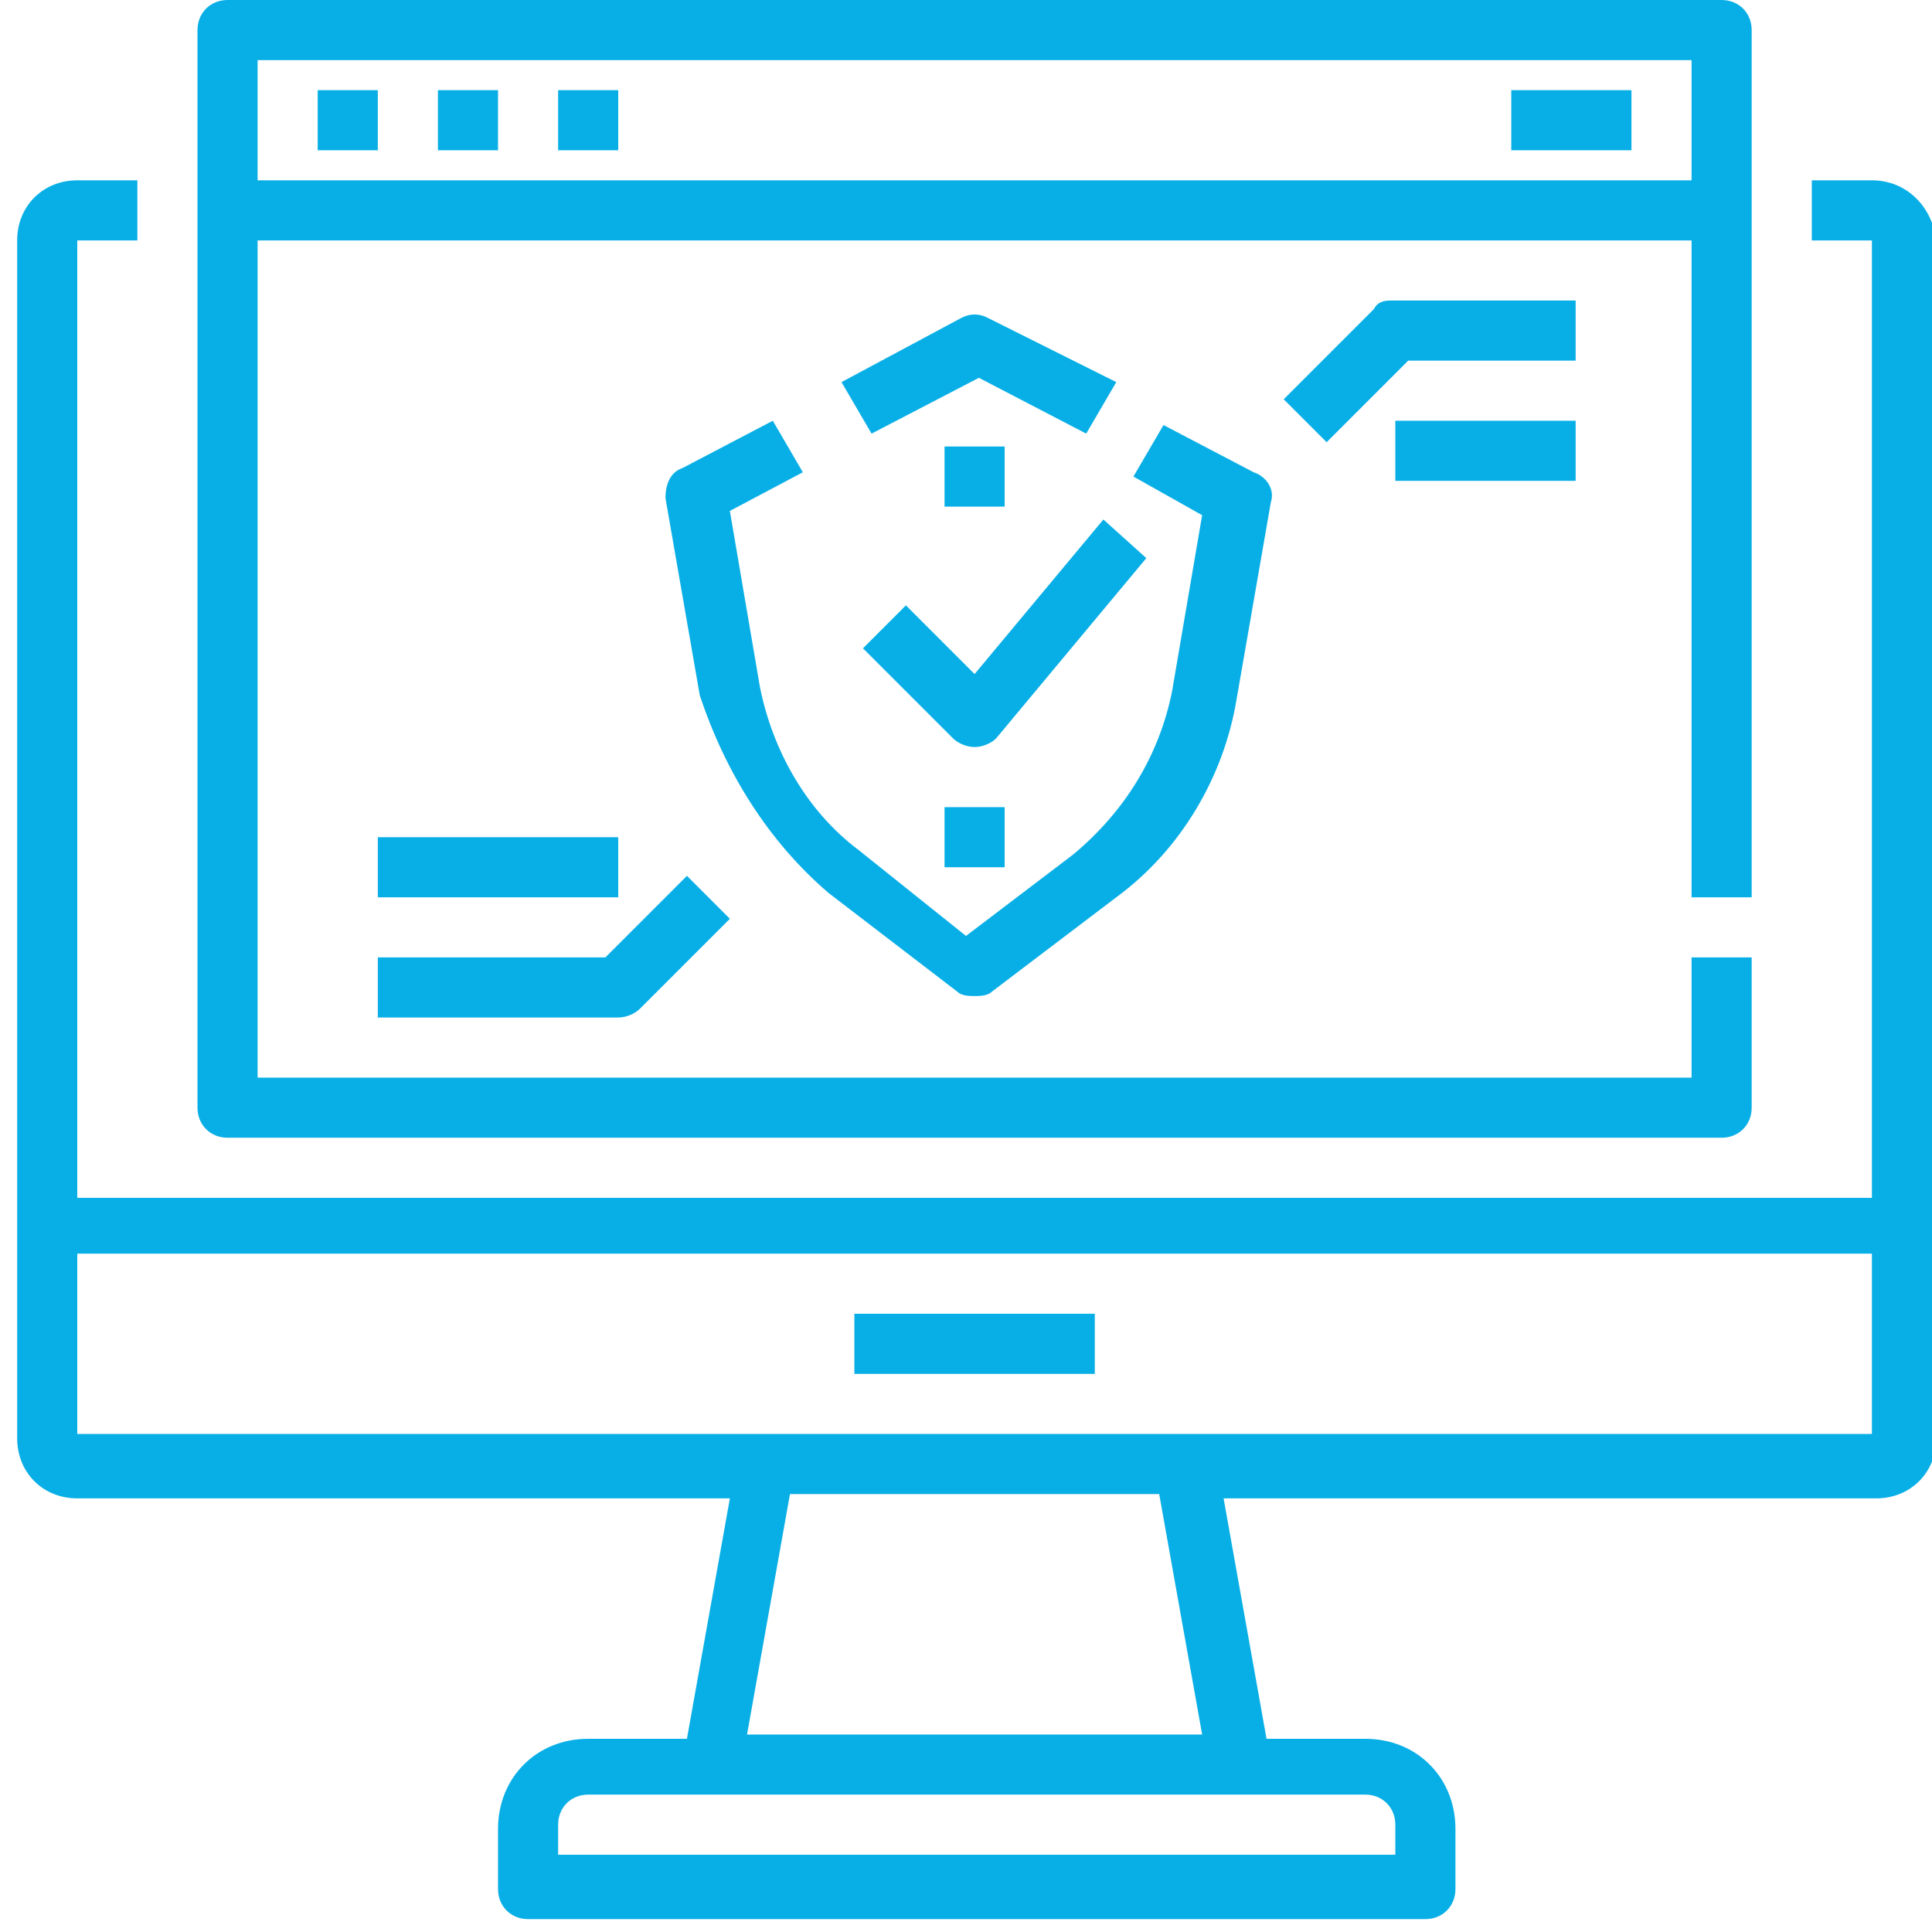
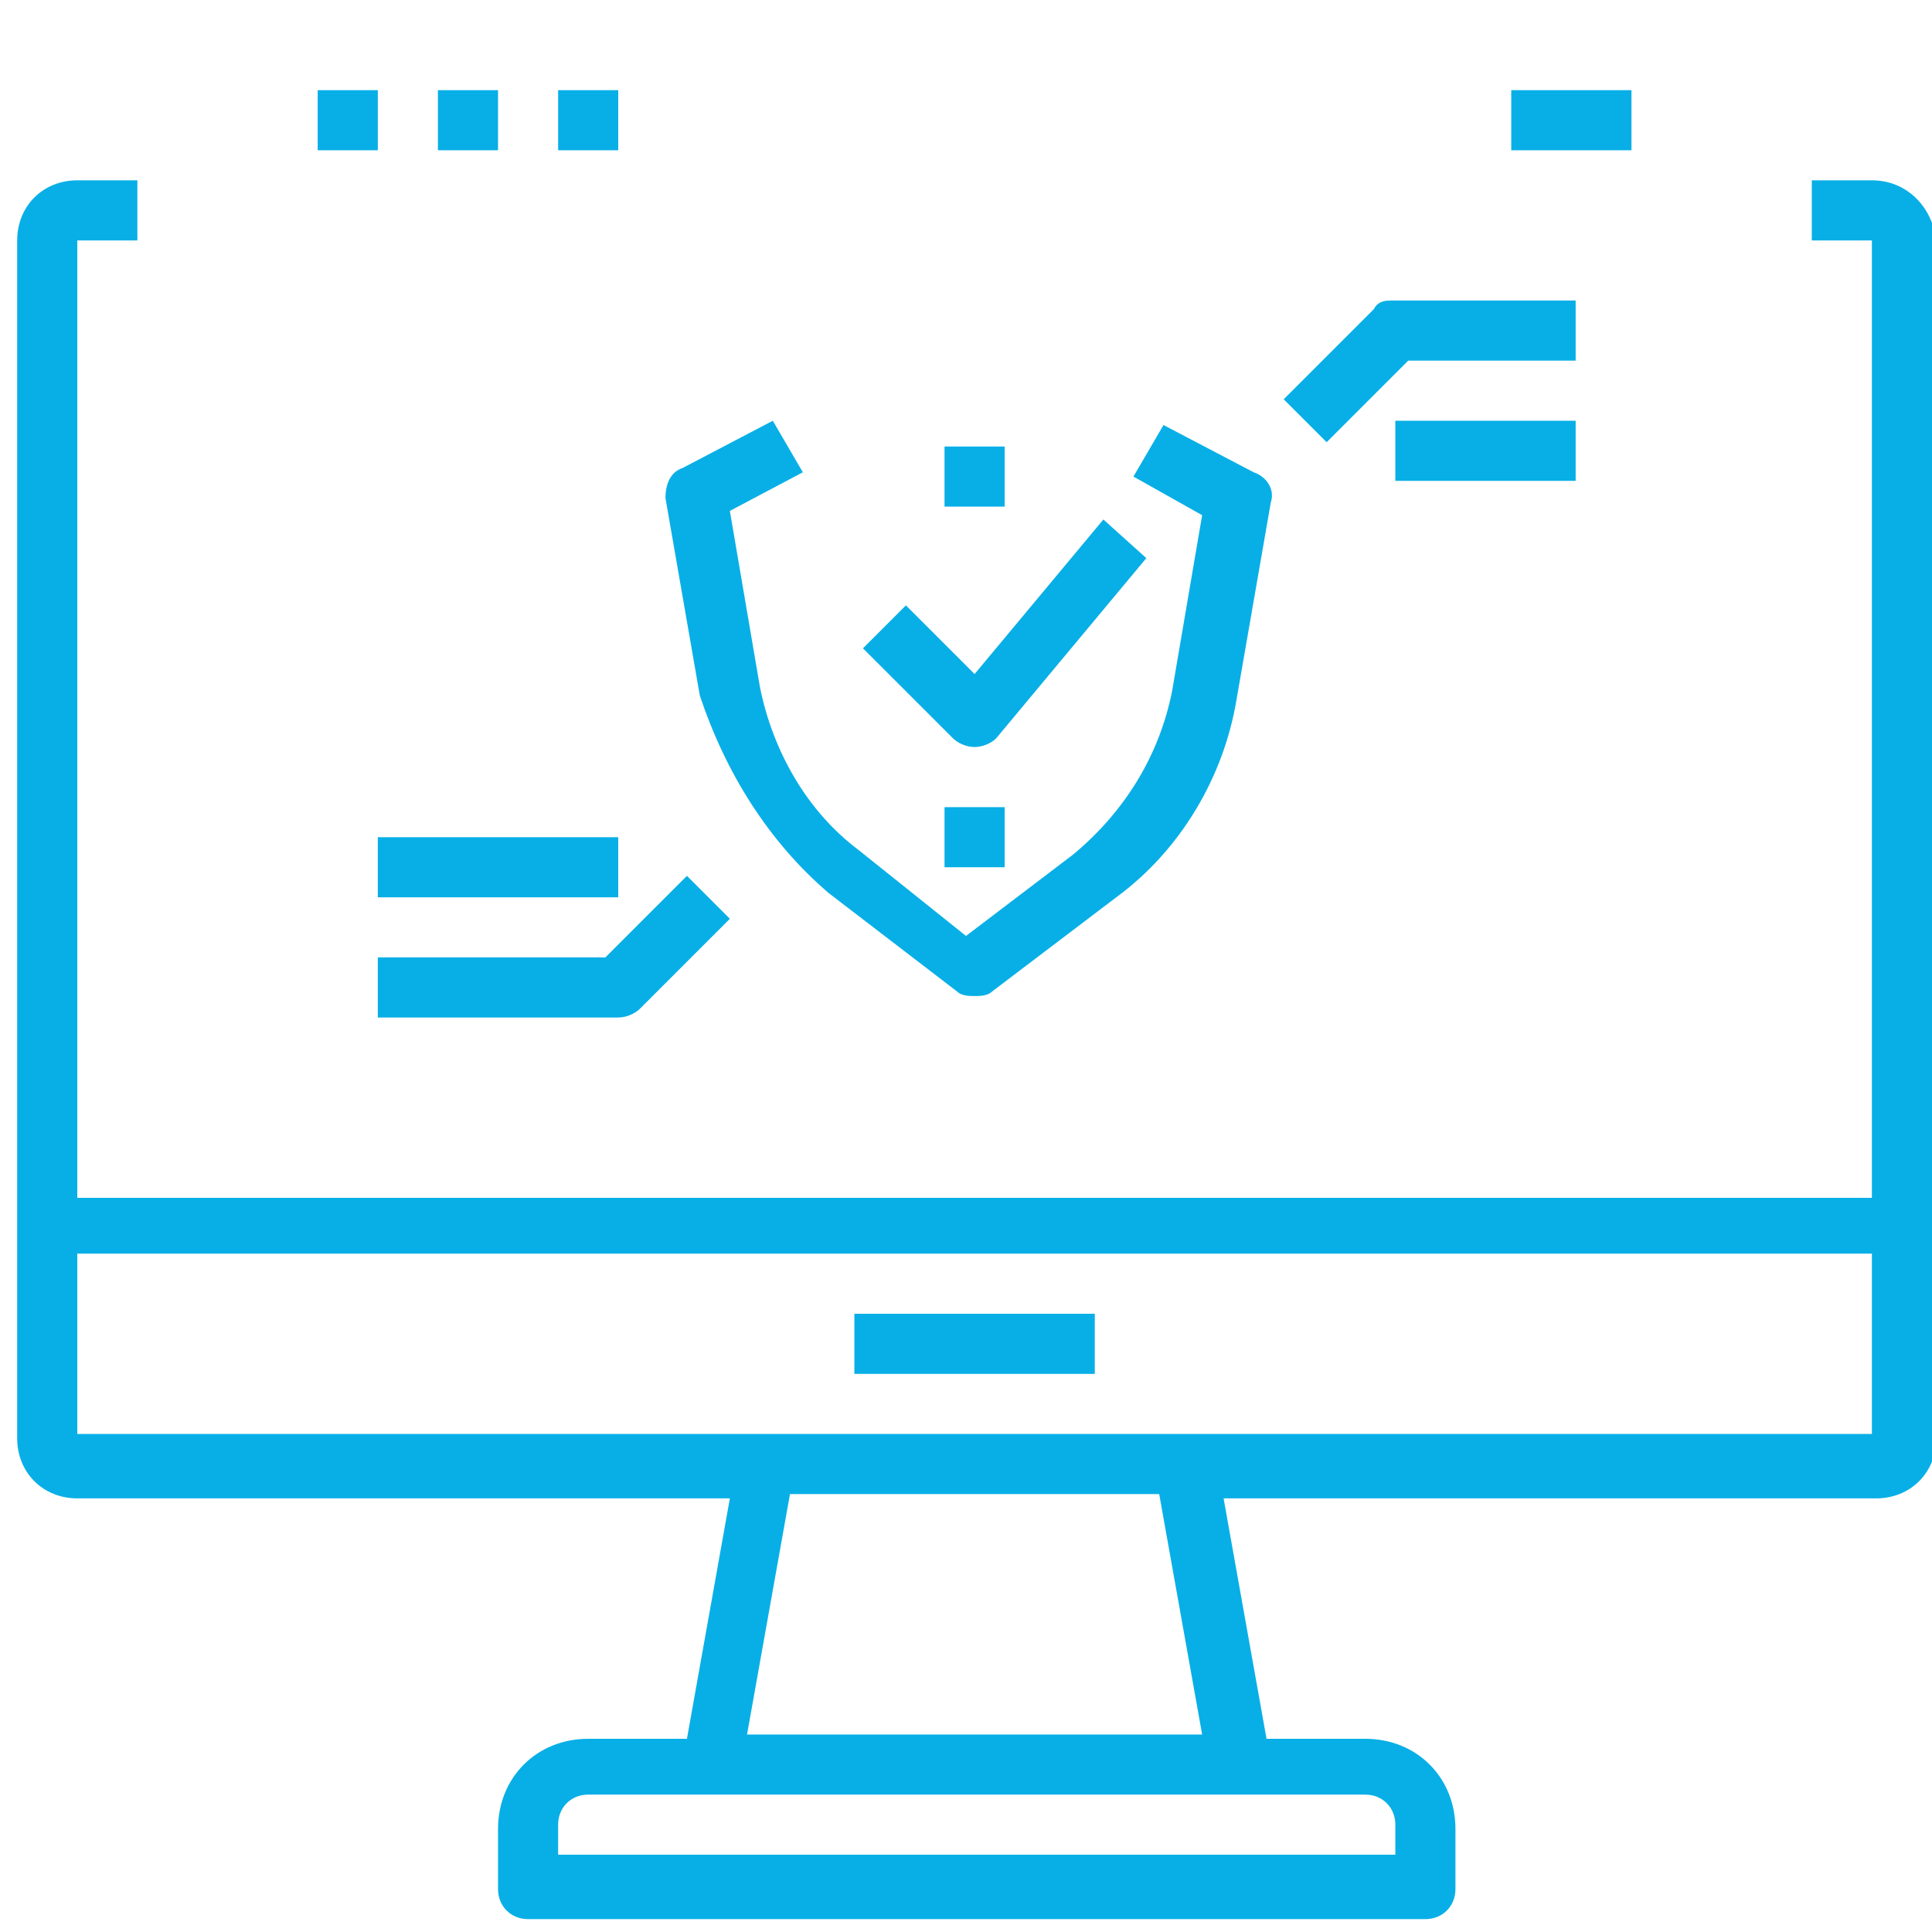
<svg xmlns="http://www.w3.org/2000/svg" version="1.1" id="icons" x="0px" y="0px" viewBox="0 0 45 45" style="enable-background:new 0 0 45 45;" xml:space="preserve">
  <style type="text/css">
	.st0{fill:#08AFE6;}
</style>
  <path class="st0" d="M43.6,4.2h-1.4v1.4h1.4v22.3H1.8V5.6h1.4V4.2H1.8c-0.8,0-1.4,0.6-1.4,1.4v27.9c0,0.8,0.6,1.4,1.4,1.4H17l-1,5.6  h-2.3c-1.2,0-2.1,0.9-2.1,2.1v1.4c0,0.4,0.3,0.7,0.7,0.7h20.9c0.4,0,0.7-0.3,0.7-0.7v-1.4c0-1.2-0.9-2.1-2.1-2.1h-2.3l-1-5.6h15.2  c0.8,0,1.4-0.6,1.4-1.4V5.6C45,4.8,44.4,4.2,43.6,4.2z M32.5,42.5v0.7H13v-0.7c0-0.4,0.3-0.7,0.7-0.7h18.1  C32.2,41.8,32.5,42.1,32.5,42.5z M28,40.4H17.4l1-5.6H27L28,40.4z M43.6,33.4H1.8v-4.2h41.8V33.4z" />
  <path class="st0" d="M19.9,30.6h5.6V32h-5.6V30.6z" />
  <path class="st0" d="M19.3,20.8l3,2.3c0.1,0.1,0.3,0.1,0.4,0.1c0.1,0,0.3,0,0.4-0.1l2.9-2.2c1.5-1.1,2.5-2.8,2.8-4.6l0.8-4.6  c0.1-0.3-0.1-0.6-0.4-0.7l-2.1-1.1l-0.7,1.2l1.6,0.9l-0.7,4.1c-0.3,1.5-1.1,2.8-2.3,3.8l-2.5,1.9l-2.5-2c-1.2-0.9-2-2.3-2.3-3.8  l-0.7-4.1l1.7-0.9l-0.7-1.2l-2.1,1.1c-0.3,0.1-0.4,0.4-0.4,0.7l0.8,4.6C16.9,18,17.9,19.6,19.3,20.8L19.3,20.8z" />
-   <path class="st0" d="M22.4,7.4l-2.8,1.5l0.7,1.2l2.5-1.3l2.5,1.3l0.7-1.2L23,7.4C22.8,7.3,22.6,7.3,22.4,7.4L22.4,7.4z" />
  <path class="st0" d="M25.7,12.1l-3,3.6l-1.6-1.6l-1,1l2.1,2.1c0.1,0.1,0.3,0.2,0.5,0.2c0,0,0,0,0,0c0.2,0,0.4-0.1,0.5-0.2l3.5-4.2  L25.7,12.1z" />
  <path class="st0" d="M22,18.8h1.4v1.4H22V18.8z" />
  <path class="st0" d="M22,10.4h1.4v1.4H22V10.4z" />
-   <path class="st0" d="M5.3,26.5h34.8c0.4,0,0.7-0.3,0.7-0.7v-3.5h-1.4v2.8H6V5.6h33.4v15.3h1.4V0.7c0-0.4-0.3-0.7-0.7-0.7H5.3  C4.9,0,4.6,0.3,4.6,0.7v25.1C4.6,26.2,4.9,26.5,5.3,26.5z M6,1.4h33.4v2.8H6V1.4z" />
  <path class="st0" d="M7.4,2.1h1.4v1.4H7.4V2.1z" />
  <path class="st0" d="M10.2,2.1h1.4v1.4h-1.4V2.1z" />
  <path class="st0" d="M13,2.1h1.4v1.4H13V2.1z" />
  <path class="st0" d="M35.2,2.1H38v1.4h-2.8V2.1z" />
  <path class="st0" d="M32.5,9.8h4.2v1.4h-4.2V9.8z" />
  <path class="st0" d="M36.6,7h-4.2C32.3,7,32.1,7,32,7.2l-2.1,2.1l1,1l1.9-1.9h3.9V7z" />
  <path class="st0" d="M8.8,19.5h5.6v1.4H8.8V19.5z" />
  <path class="st0" d="M8.8,23.7h5.6c0.2,0,0.4-0.1,0.5-0.2l2.1-2.1l-1-1l-1.9,1.9H8.8V23.7z" />
</svg>